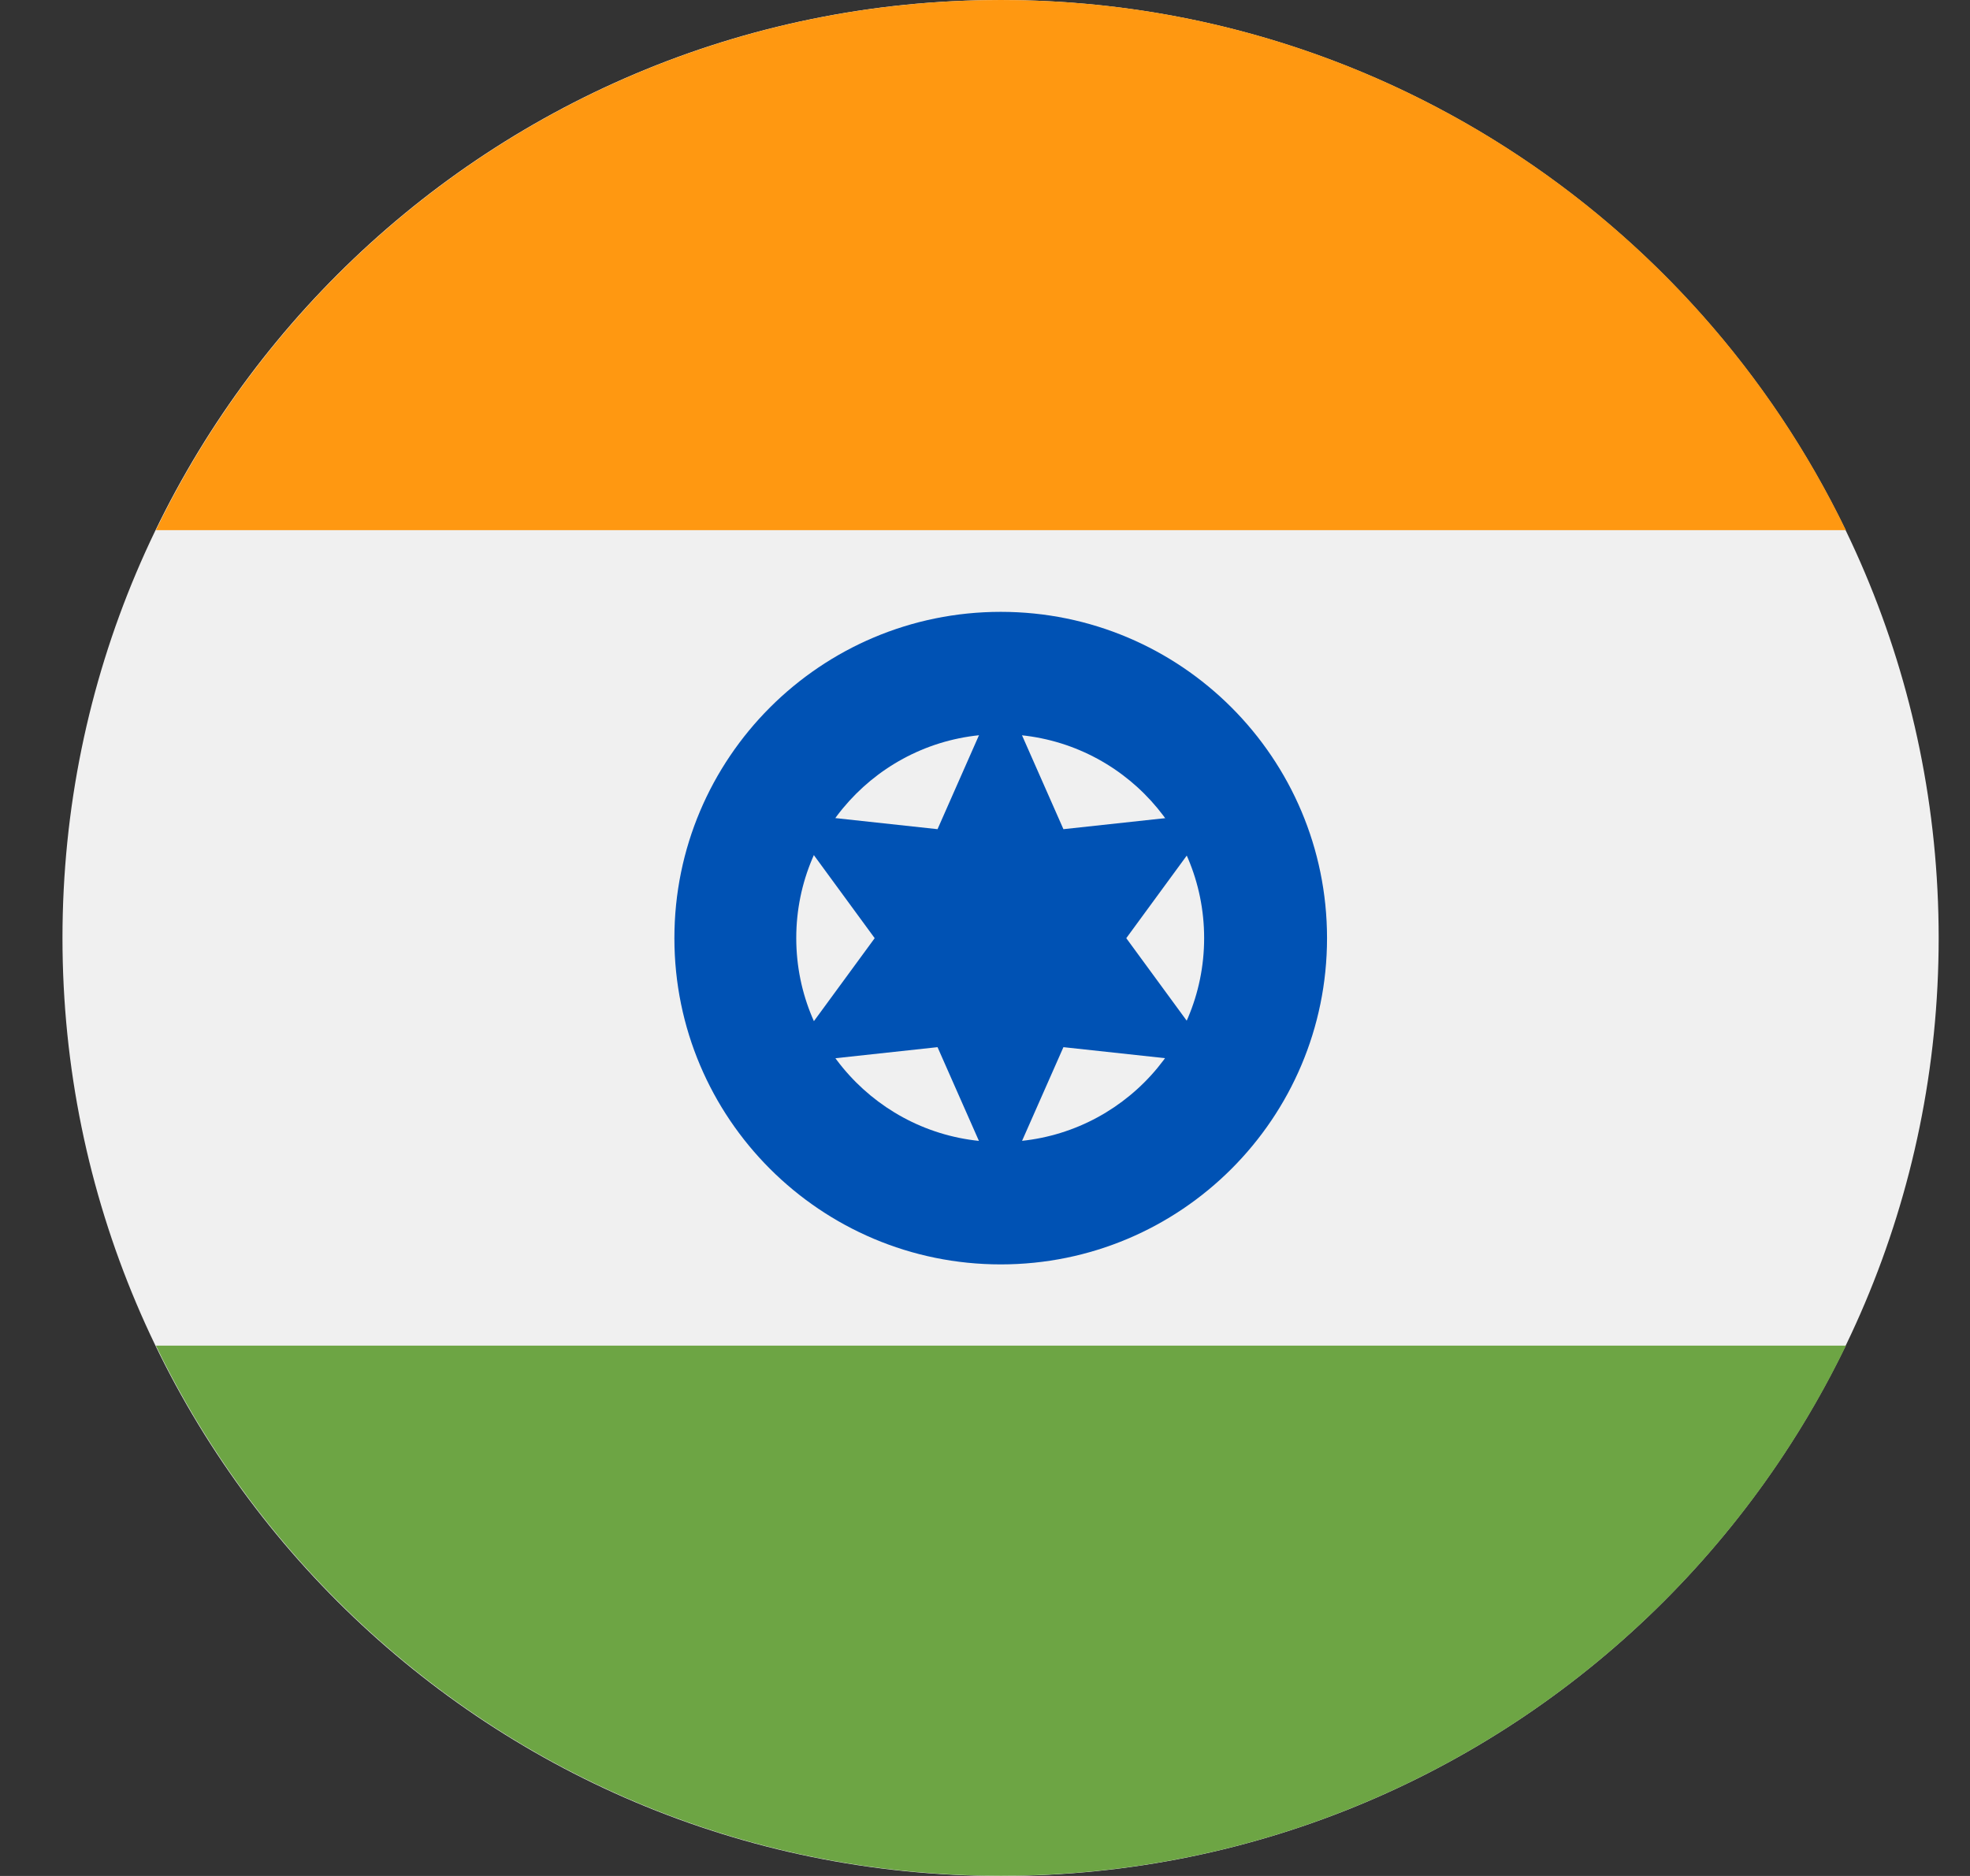
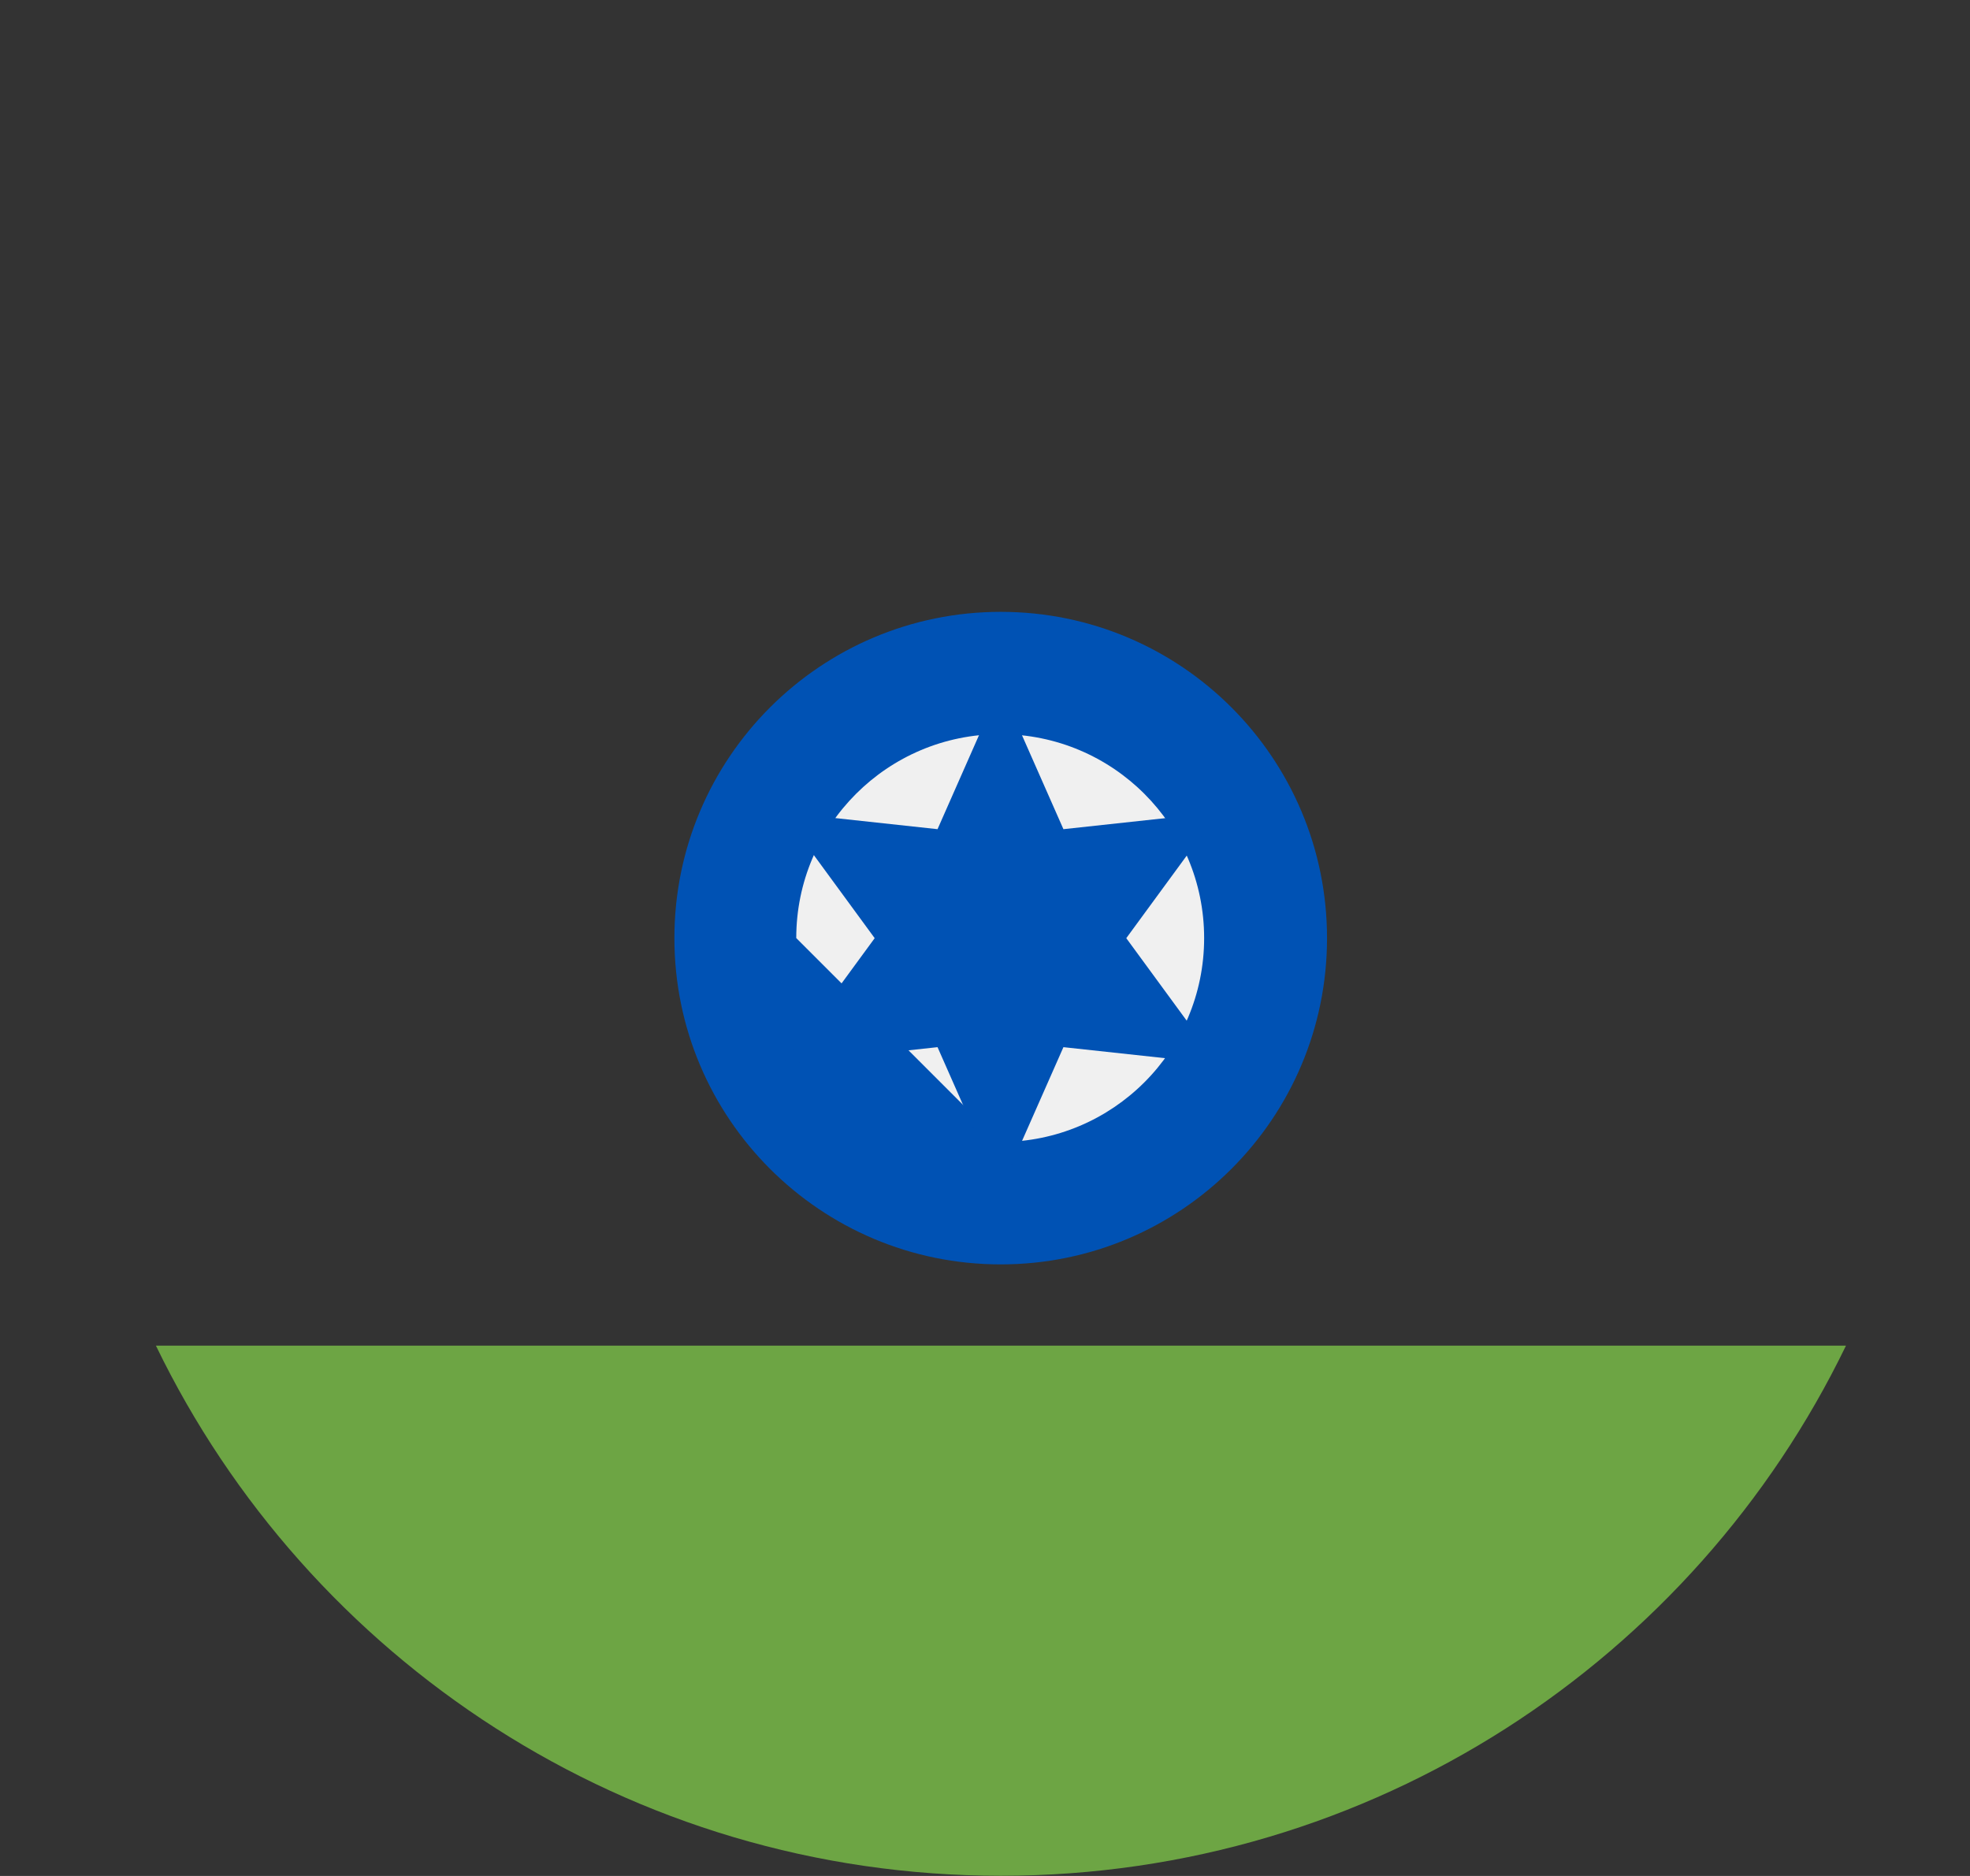
<svg xmlns="http://www.w3.org/2000/svg" width="21" height="20" viewBox="0 0 21 20" fill="none">
  <rect x="0" y="0" width="21" height="20" fill="#333333" stroke="none" />
  <g clip-path="url(#clip0_1544_9737)">
-     <path d="M10.666 20C16.189 20 20.666 15.523 20.666 10C20.666 4.477 16.189 0 10.666 0C5.143 0 0.666 4.477 0.666 10C0.666 15.523 5.143 20 10.666 20Z" fill="#F0F0F0" />
-     <path d="M10.67 0C6.705 0 3.28 2.307 1.662 5.652H19.677C18.06 2.307 14.634 0 10.67 0Z" fill="#FF9811" />
    <path d="M10.67 19.998C14.634 19.998 18.06 17.691 19.678 14.346H1.662C3.28 17.691 6.705 19.998 10.67 19.998Z" fill="#6DA544" />
    <path d="M10.668 13.48C12.589 13.48 14.146 11.923 14.146 10.002C14.146 8.081 12.589 6.523 10.668 6.523C8.747 6.523 7.189 8.081 7.189 10.002C7.189 11.923 8.747 13.48 10.668 13.48Z" fill="#0052B4" />
-     <path d="M10.662 12.175C11.863 12.175 12.836 11.202 12.836 10.001C12.836 8.8 11.863 7.827 10.662 7.827C9.462 7.827 8.488 8.8 8.488 10.001C8.488 11.202 9.462 12.175 10.662 12.175Z" fill="#F0F0F0" />
+     <path d="M10.662 12.175C11.863 12.175 12.836 11.202 12.836 10.001C12.836 8.8 11.863 7.827 10.662 7.827C9.462 7.827 8.488 8.8 8.488 10.001Z" fill="#F0F0F0" />
    <path d="M10.665 7.319L11.336 8.84L12.988 8.661L12.006 10.002L12.988 11.343L11.336 11.164L10.665 12.684L9.994 11.164L8.342 11.343L9.324 10.002L8.342 8.661L9.994 8.84L10.665 7.319Z" fill="#0052B4" />
  </g>
  <defs>
    <clipPath id="clip0_1544_9737">
      <rect width="20" height="20" fill="white" transform="translate(0.666)" />
    </clipPath>
  </defs>
</svg>